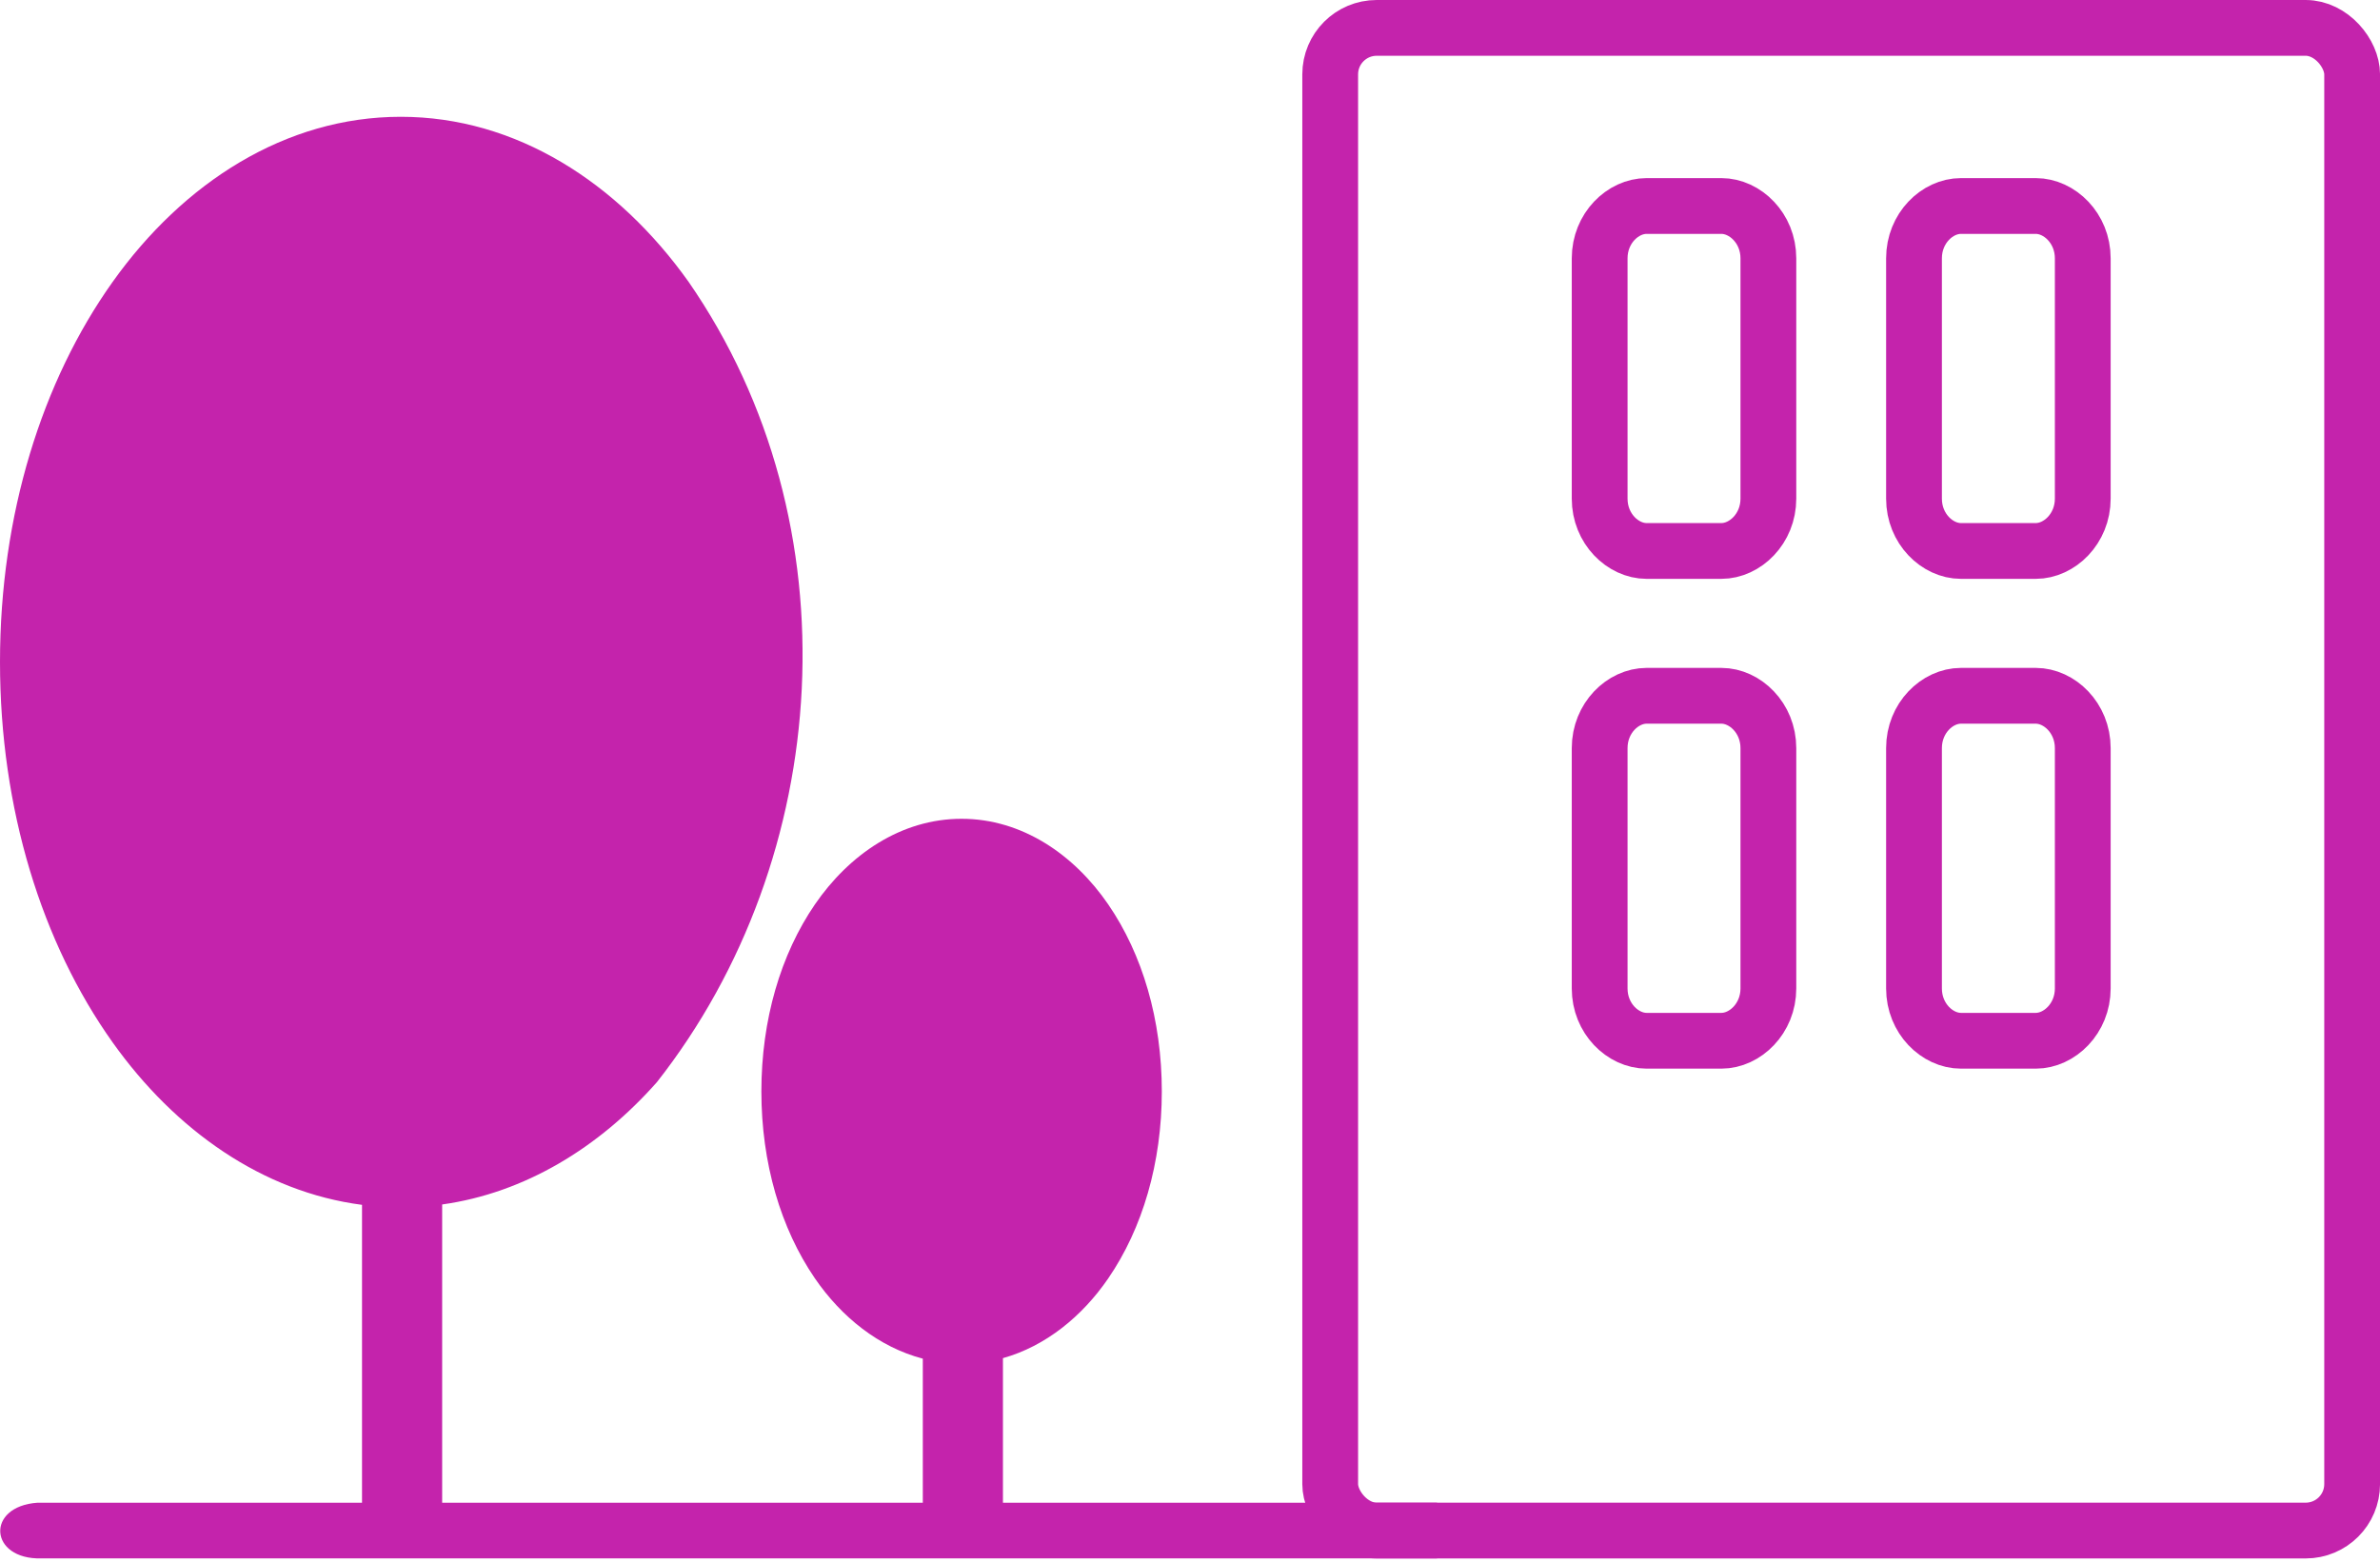
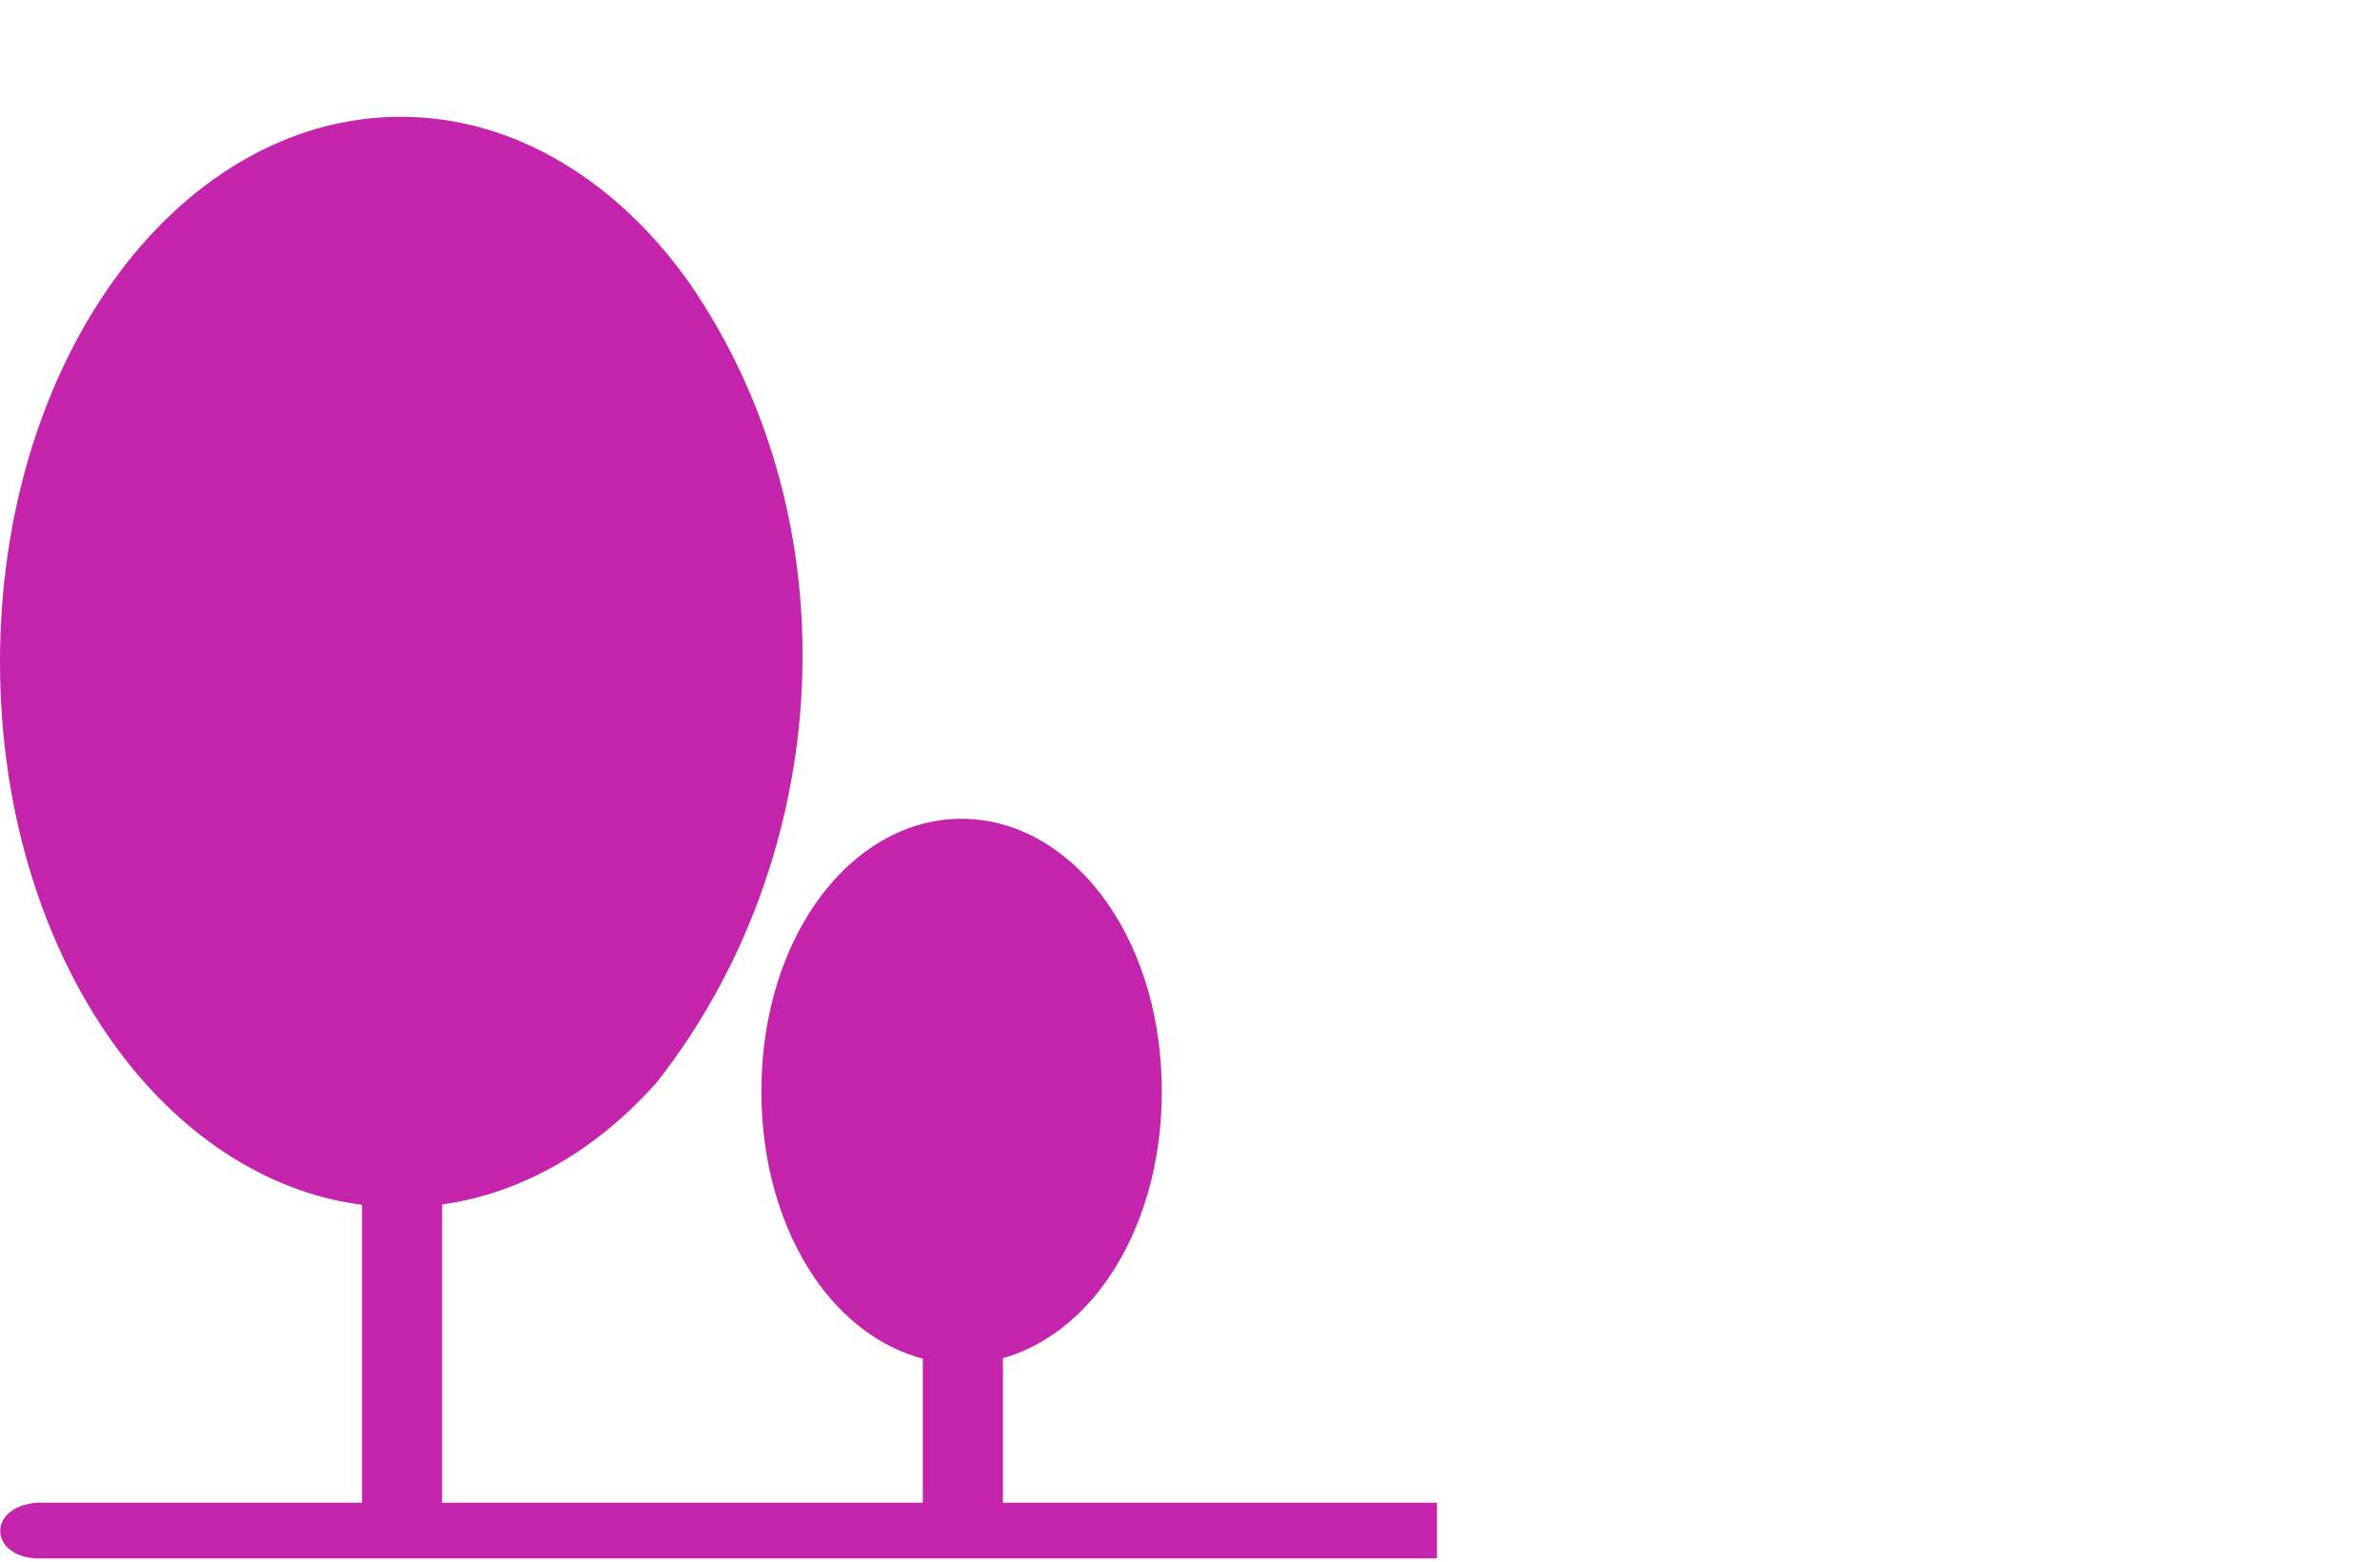
<svg xmlns="http://www.w3.org/2000/svg" width="64" height="42" viewBox="0 0 64 42" fill="none">
-   <rect x="35.77" y="0.75" width="27.481" height="40.414" rx="1.25" stroke="#C423AC" stroke-width="1.5" />
-   <path d="M44.278 18.713H46.289C46.925 18.713 47.553 19.309 47.553 20.12V26.584C47.553 27.395 46.925 27.991 46.289 27.991H44.278C43.643 27.991 43.016 27.396 43.016 26.584V20.12C43.016 19.308 43.643 18.713 44.278 18.713Z" stroke="#C423AC" stroke-width="1.5" />
-   <path d="M44.278 5.54H46.289C46.925 5.54 47.553 6.136 47.553 6.947V13.411C47.553 14.222 46.925 14.818 46.289 14.818H44.278C43.643 14.818 43.016 14.223 43.016 13.411V6.947C43.016 6.135 43.643 5.54 44.278 5.54Z" stroke="#C423AC" stroke-width="1.5" />
-   <path d="M52.731 18.713H54.743C55.378 18.713 56.007 19.309 56.007 20.12V26.584C56.007 27.395 55.378 27.991 54.743 27.991H52.731C52.096 27.991 51.469 27.396 51.469 26.584V20.12C51.469 19.308 52.096 18.713 52.731 18.713Z" stroke="#C423AC" stroke-width="1.5" />
-   <path d="M52.731 5.54H54.743C55.378 5.54 56.007 6.136 56.007 6.947V13.411C56.007 14.222 55.378 14.818 54.743 14.818H52.731C52.096 14.818 51.469 14.223 51.469 13.411V6.947C51.469 6.135 52.096 5.54 52.731 5.54Z" stroke="#C423AC" stroke-width="1.5" />
  <path d="M38.642 40.415H26.97V36.527C28.118 36.205 29.1 35.405 29.802 34.381C30.723 33.038 31.242 31.277 31.242 29.353C31.242 27.428 30.723 25.667 29.802 24.325C28.882 22.983 27.483 22.021 25.857 22.021C24.23 22.021 22.833 22.983 21.913 24.325C20.993 25.667 20.474 27.428 20.474 29.353C20.474 31.277 20.993 33.038 21.913 34.381C22.629 35.425 23.637 36.232 24.815 36.541V40.415H11.89V32.394C14.107 32.084 16.103 30.87 17.664 29.105C22.408 23.071 23.025 14.096 18.517 7.58C16.616 4.91 13.875 3.141 10.777 3.141C7.678 3.141 4.931 4.91 3.03 7.58C1.129 10.249 0 13.848 0 17.805C0 21.762 1.129 25.367 3.03 28.037C4.715 30.403 7.065 32.057 9.735 32.404V40.415H1.01C-0.392 40.512 -0.295 41.947 1.111 41.913H38.642V40.415Z" fill="#C423AC" />
</svg>